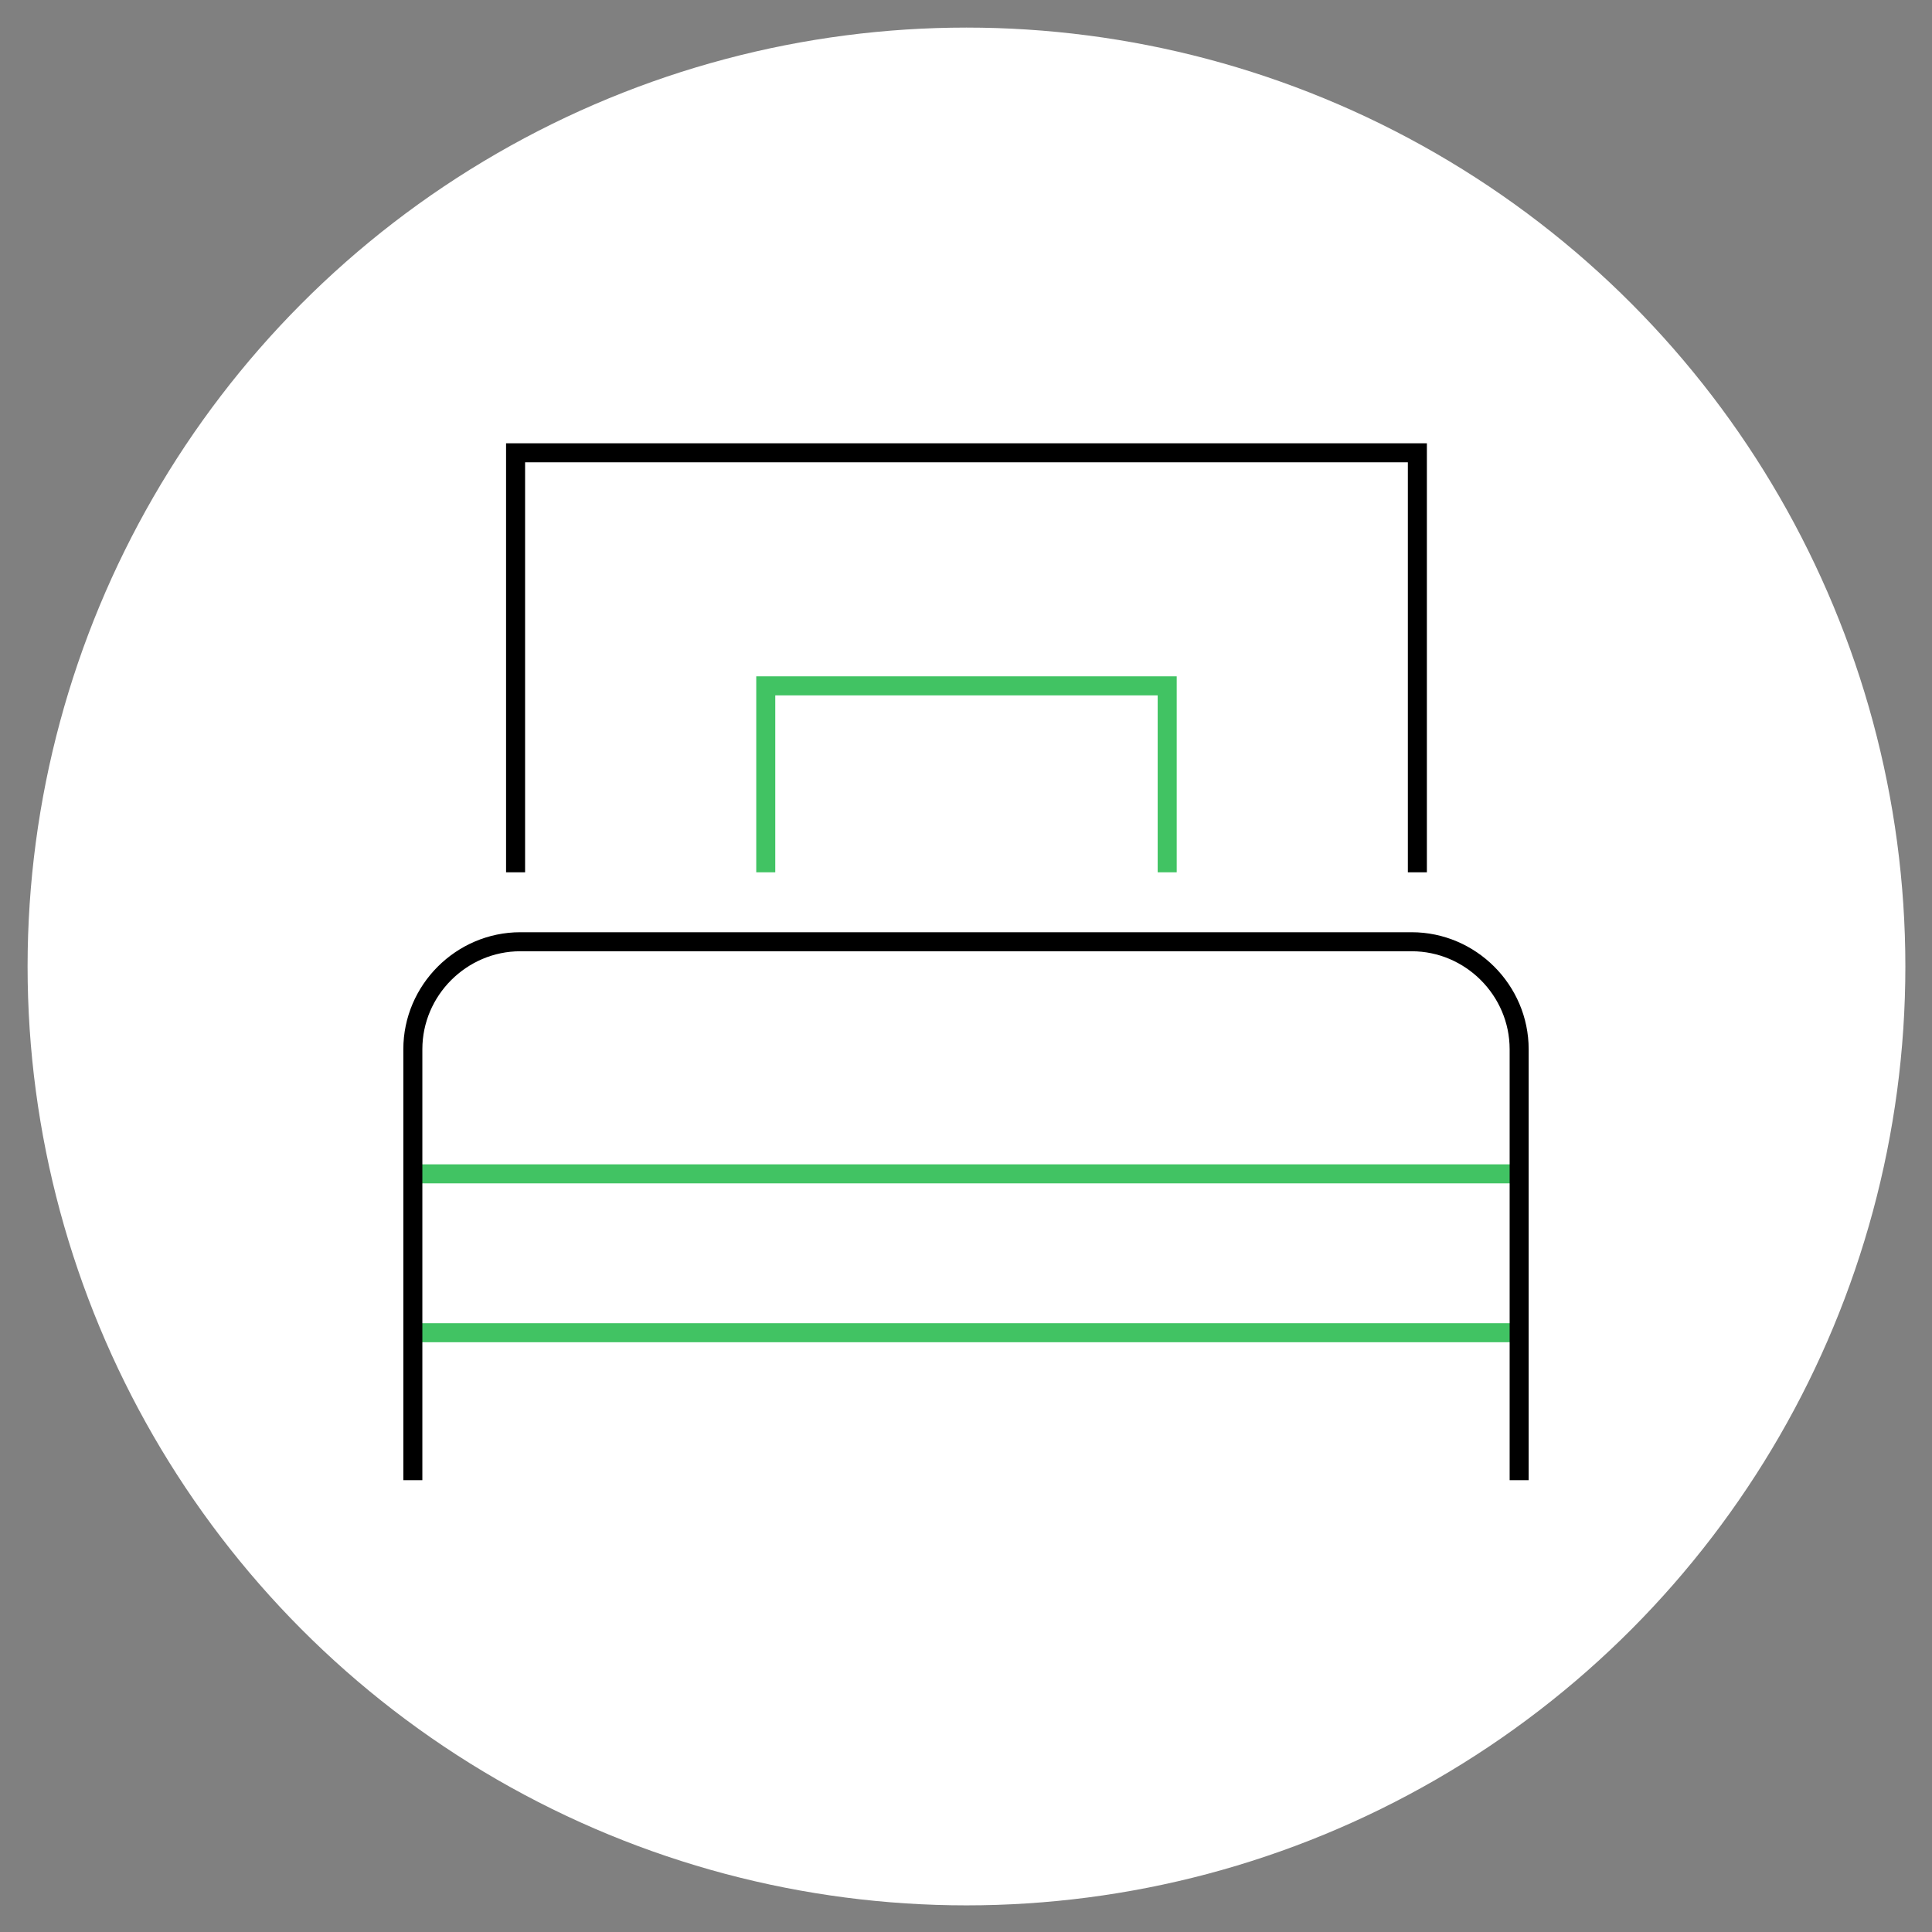
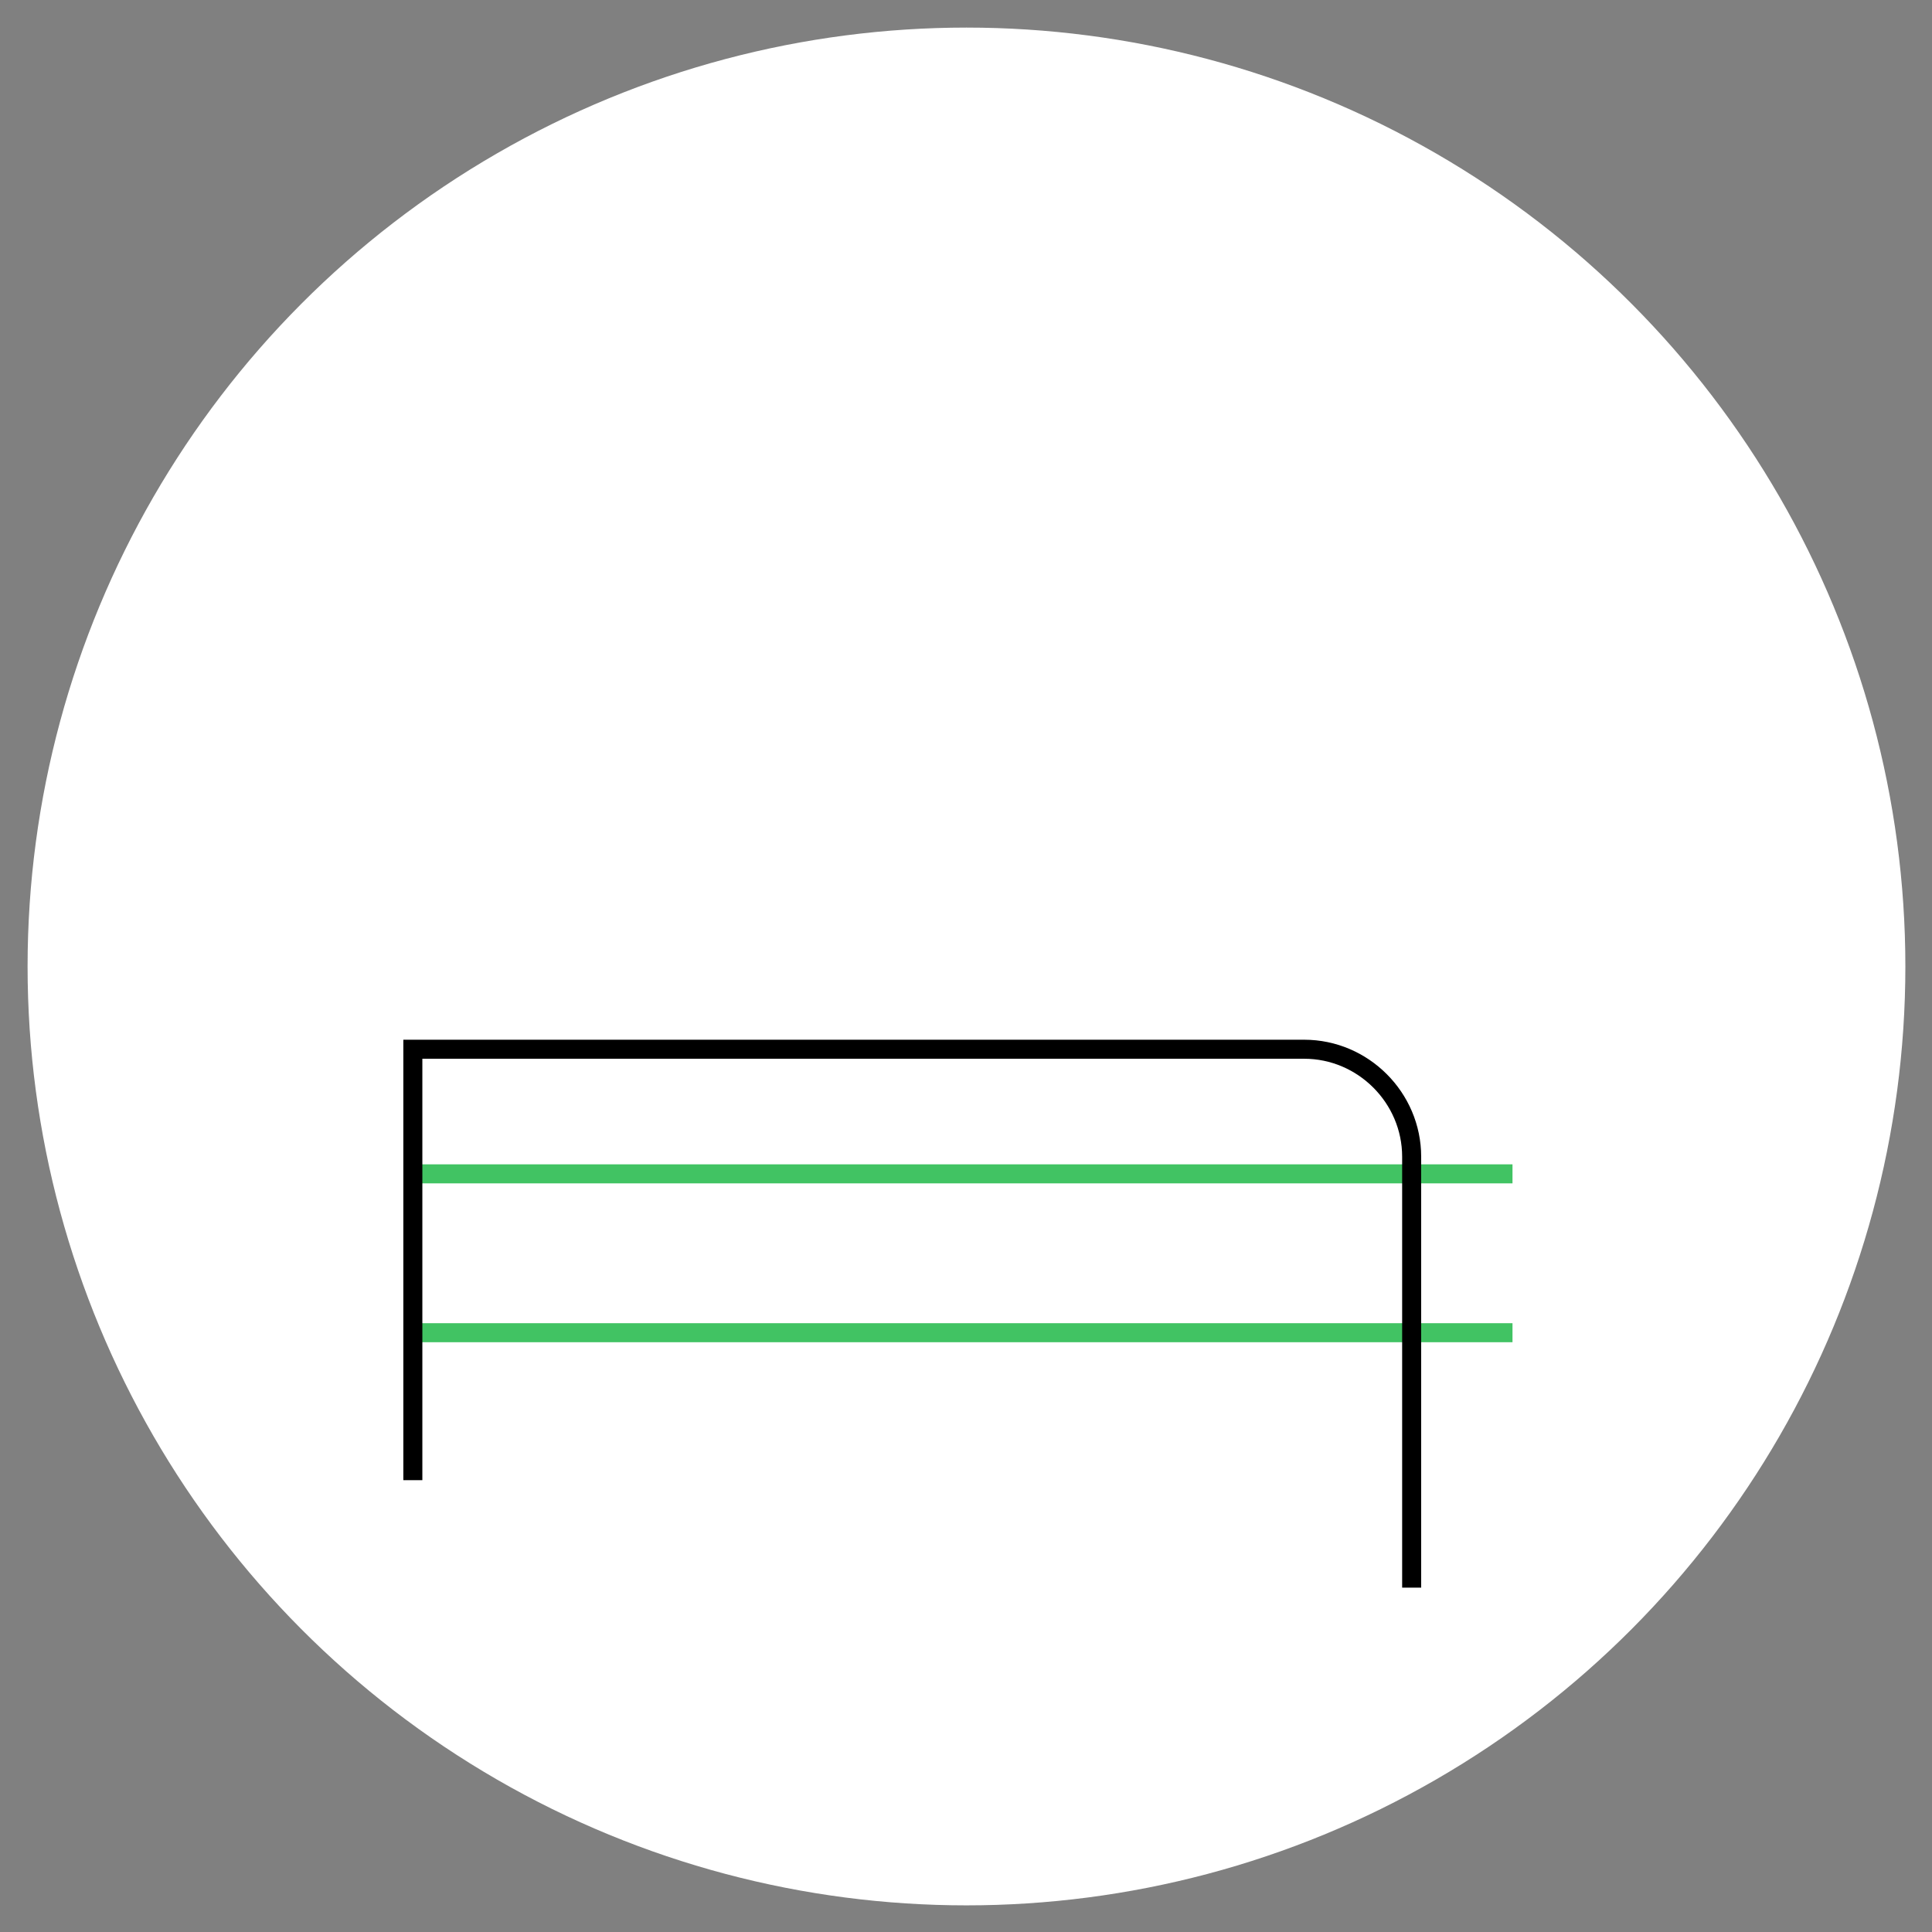
<svg xmlns="http://www.w3.org/2000/svg" version="1.1" viewBox="0 0 203.1 203.1">
  <rect x="0" y="0" width="203.1" height="203.1" fill="#808080" stroke="none" />
  <defs>
    <style>
      .cls-1 {
        fill: #fff;
      }

      .cls-2 {
        stroke: #41c363;
      }

      .cls-2, .cls-3 {
        fill: none;
        stroke-miterlimit: 10;
        stroke-width: 2px;
      }

      .cls-3 {
        stroke: #000;
      }
    </style>
  </defs>
  <g>
    <g id="Layer_1">
      <circle class="cls-1" cx="101.6" cy="101.6" r="98.7" />
      <g>
-         <polyline class="cls-3" points="54.2 91.7 54.2 47.6 149 47.6 149 91.7" />
-         <polyline class="cls-2" points="80.5 91.7 80.5 72.1 122.7 72.1 122.7 91.7" />
        <line class="cls-2" x1="43.4" y1="123.4" x2="159" y2="123.4" />
        <line class="cls-2" x1="43.4" y1="140.1" x2="159" y2="140.1" />
-         <path class="cls-3" d="M43.4,155.6v-45.3c0-6.2,5.1-11.3,11.3-11.3h93.7c6.2,0,11.3,5.1,11.3,11.3v45.3" />
+         <path class="cls-3" d="M43.4,155.6v-45.3h93.7c6.2,0,11.3,5.1,11.3,11.3v45.3" />
      </g>
    </g>
  </g>
</svg>